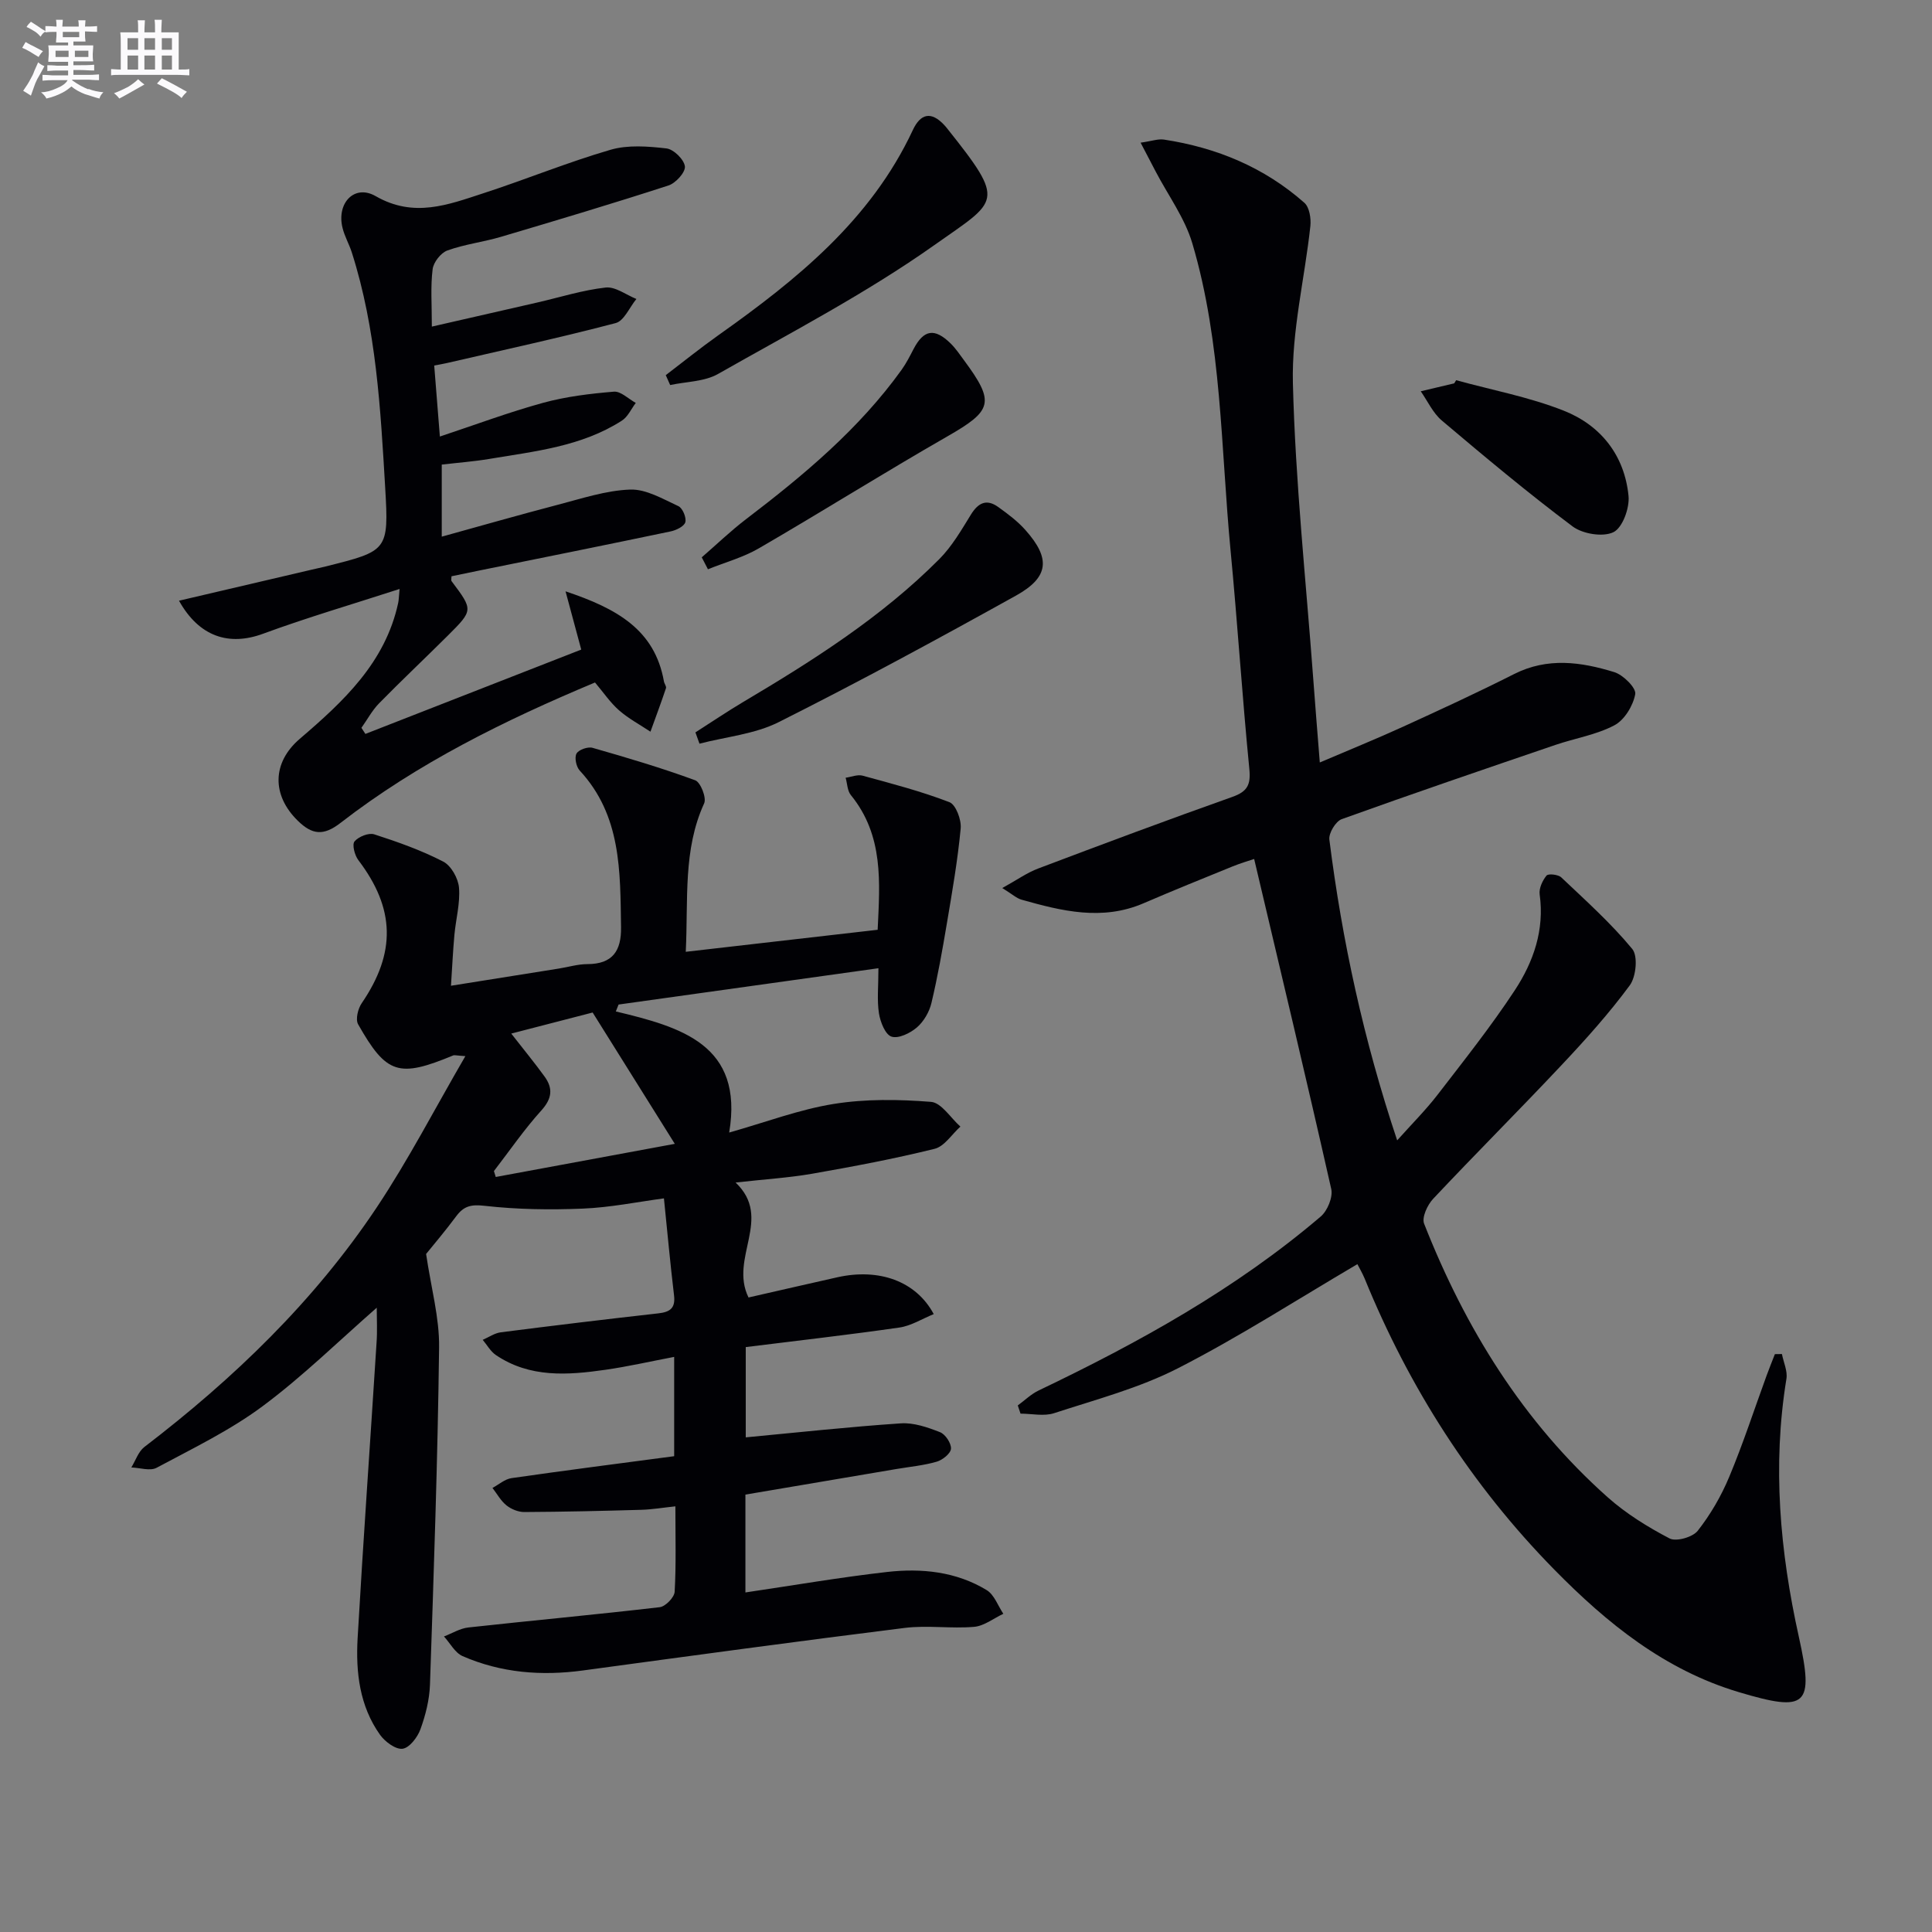
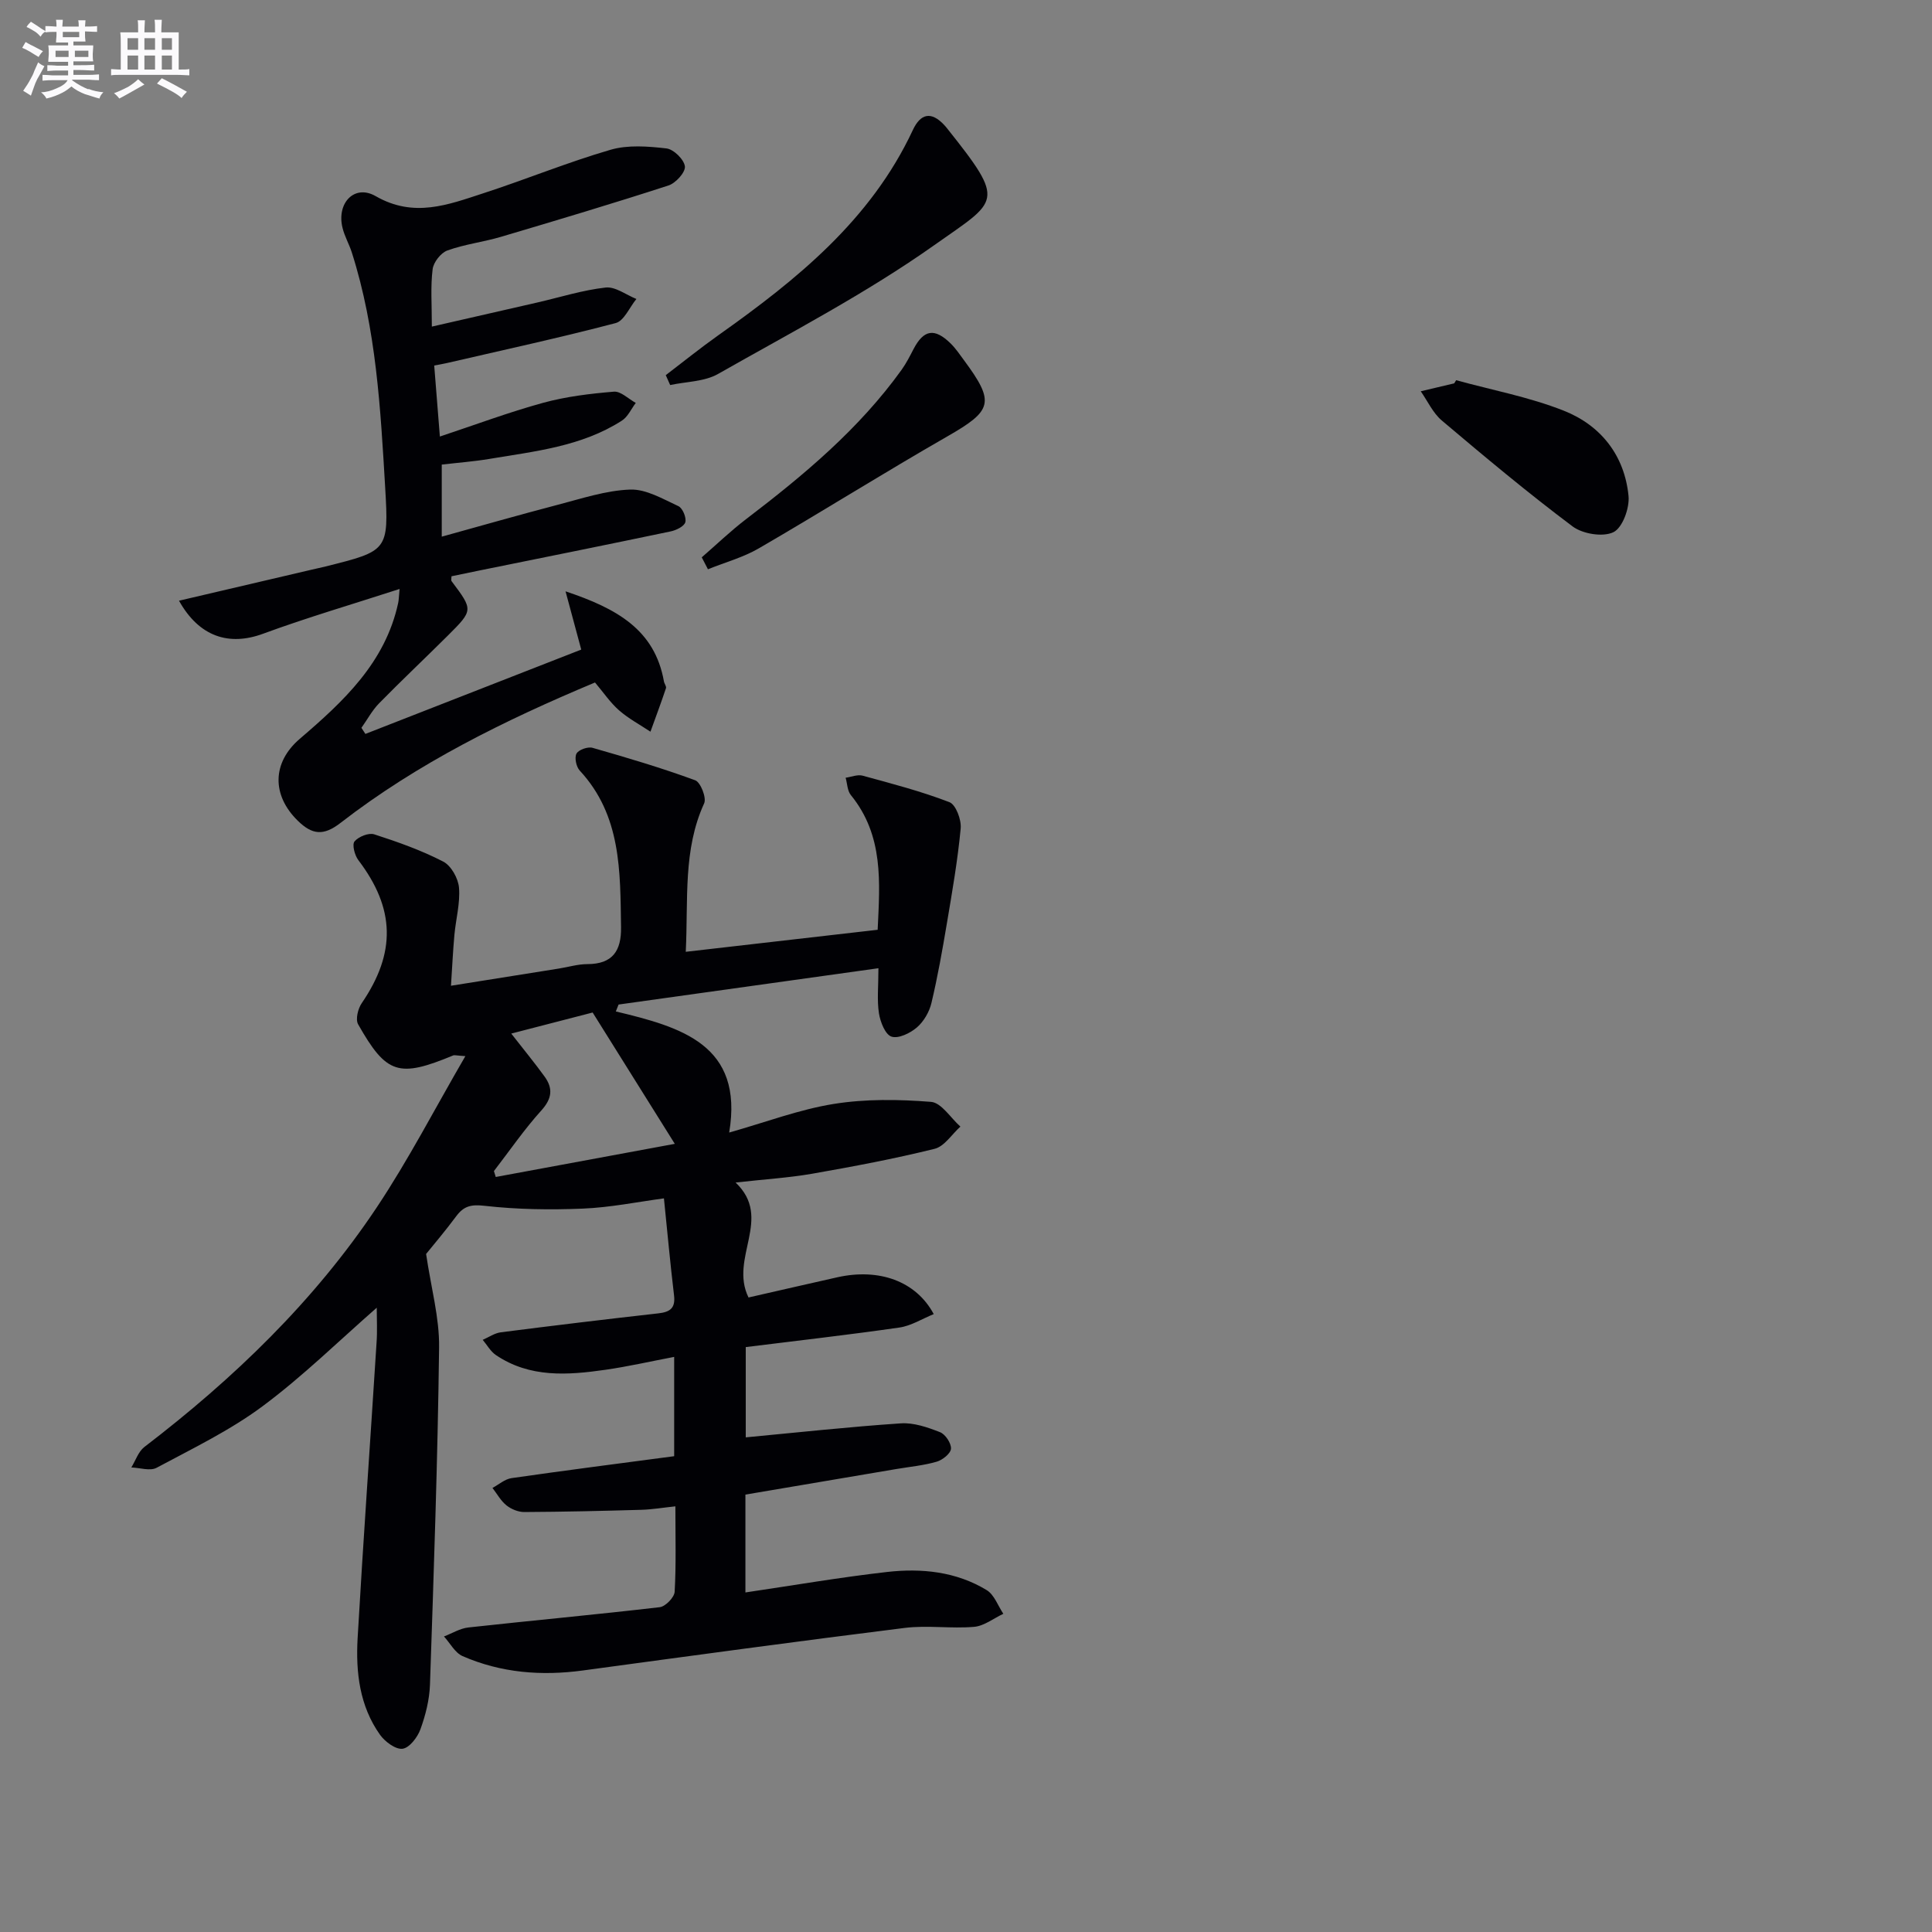
<svg xmlns="http://www.w3.org/2000/svg" enable-background="new 0 0 400 400" viewBox="0 0 400 400">
  <rect x="0" y="0" width="400" height="400" fill="#808080" stroke="none" />
  <g fill="#010105">
    <path d="m78 270.75c-7.81 6.83-15.29 14.19-23.63 20.39-6.75 5.02-14.49 8.75-21.95 12.75-1.34.72-3.47-.01-5.23-.07.88-1.43 1.45-3.27 2.69-4.23 18.5-14.16 35.16-30.17 48.12-49.61 6.56-9.84 12.02-20.43 18.35-31.32-1.95-.13-2.28-.25-2.51-.15-11.28 4.68-13.83 3.93-19.7-6.45-.57-1.02-.03-3.22.75-4.36 7.13-10.44 6.93-19.59-.7-29.62-.76-1-1.33-3.21-.79-3.87.82-.99 2.93-1.84 4.08-1.47 4.87 1.57 9.75 3.3 14.28 5.64 1.64.84 3.11 3.47 3.27 5.4.27 3.21-.65 6.51-.95 9.78-.3 3.28-.45 6.56-.71 10.53 7.39-1.18 14.86-2.37 22.33-3.56 1.97-.31 3.93-.92 5.9-.92 5.26-.01 7.06-2.77 6.98-7.67-.18-11.52.08-23.1-8.56-32.41-.72-.78-1.12-2.68-.66-3.51.44-.8 2.35-1.47 3.32-1.19 7.15 2.04 14.29 4.16 21.26 6.72 1.11.41 2.37 3.63 1.85 4.77-4.41 9.63-3.28 19.79-3.81 30.74 13.38-1.53 26.28-3.02 39.73-4.56.45-9.76 1.3-19.48-5.55-27.89-.73-.89-.74-2.38-1.08-3.59 1.17-.16 2.45-.71 3.5-.43 6.05 1.65 12.15 3.24 17.99 5.49 1.33.51 2.5 3.65 2.33 5.44-.62 6.57-1.75 13.09-2.85 19.6-.93 5.54-1.91 11.09-3.21 16.56-.44 1.84-1.59 3.82-3.01 5.04-1.38 1.19-3.83 2.38-5.26 1.9-1.29-.43-2.31-3.03-2.59-4.81-.43-2.72-.11-5.55-.11-9.35-18.46 2.58-36.13 5.05-53.8 7.52-.19.48-.38.95-.57 1.43 13.49 3.23 26.52 6.87 23.47 25.07 7.58-2.14 14.49-4.77 21.63-5.92 6.59-1.06 13.48-.96 20.16-.43 2.15.17 4.06 3.33 6.08 5.12-1.77 1.59-3.31 4.1-5.34 4.6-8.35 2.07-16.82 3.66-25.3 5.15-4.88.85-9.86 1.15-15.9 1.83 7.8 7.43-1.36 15.56 2.67 23.8 5.89-1.34 12.13-2.78 18.38-4.18 8.61-1.93 16.29.76 19.97 7.62-2.41.98-4.68 2.43-7.1 2.78-10.47 1.51-20.99 2.7-31.82 4.05v18.69c10.71-1.01 21.39-2.18 32.11-2.9 2.67-.18 5.55.82 8.12 1.83 1.1.43 2.34 2.3 2.26 3.43-.07.99-1.75 2.33-2.96 2.68-2.69.78-5.53 1.04-8.31 1.51-10.42 1.77-20.85 3.53-31.29 5.3v20.26c10.02-1.48 19.64-3.14 29.32-4.24 7.15-.81 14.31-.09 20.64 3.76 1.56.95 2.32 3.23 3.44 4.9-2.01.94-3.97 2.52-6.05 2.7-4.75.41-9.63-.36-14.35.22-22.23 2.77-44.43 5.8-66.62 8.81-8.59 1.17-16.97.51-24.94-2.97-1.57-.69-2.58-2.68-3.85-4.07 1.68-.64 3.32-1.67 5.05-1.86 13.2-1.45 26.43-2.66 39.62-4.2 1.19-.14 3.02-2.03 3.09-3.19.32-5.62.15-11.27.15-17.69-2.63.28-4.84.66-7.06.72-8.07.23-16.15.42-24.22.46-1.24.01-2.7-.59-3.68-1.37-1.18-.94-1.96-2.39-2.91-3.62 1.31-.7 2.56-1.83 3.95-2.03 11.13-1.6 22.28-3.03 33.67-4.54 0-6.74 0-13.33 0-20.56-4.94.94-9.56 2-14.24 2.67-7.81 1.12-15.65 1.7-22.67-3.05-1.11-.75-1.83-2.09-2.73-3.15 1.25-.54 2.45-1.39 3.74-1.56 10.85-1.39 21.72-2.7 32.59-3.92 2.43-.27 3.61-1.05 3.28-3.75-.79-6.58-1.38-13.17-2.09-20.06-5.47.73-11.12 1.89-16.81 2.12-6.76.28-13.6.18-20.32-.58-2.79-.32-4.29.04-5.86 2.14-2.27 3.06-4.75 5.97-6.25 7.83 1.04 7.06 2.77 13.21 2.69 19.34-.29 23.29-1.1 46.58-1.89 69.86-.11 3.1-.91 6.27-1.97 9.2-.6 1.66-2.27 3.85-3.7 4.04s-3.64-1.45-4.67-2.89c-4.24-5.96-5.04-12.96-4.64-19.98 1.17-20.4 2.63-40.79 3.92-61.18.18-2.42.04-4.9.04-7.26zm24.26-28.29c.13.41.25.81.38 1.22 12.54-2.32 25.09-4.65 37.07-6.86-5.76-9.2-11.18-17.88-17.01-27.19-4.51 1.17-10.48 2.71-16.85 4.36 2.66 3.42 4.87 6.09 6.9 8.9 1.79 2.47 1.54 4.58-.69 7.04-3.54 3.92-6.56 8.33-9.8 12.53z" />
-     <path d="m281.03 261.73c-12.44 7.31-24.46 15.06-37.12 21.54-8.04 4.12-17 6.48-25.66 9.31-2.11.69-4.63.1-6.96.1-.19-.57-.38-1.13-.57-1.7 1.43-1.04 2.74-2.34 4.31-3.09 20.76-9.93 40.82-21.02 58.42-36.03 1.39-1.19 2.55-4.01 2.17-5.69-5.11-22.64-10.5-45.21-15.96-68.33-1.15.39-2.84.88-4.46 1.54-6.15 2.5-12.31 4.99-18.41 7.62-8.58 3.7-16.95 1.63-25.32-.74-1.01-.29-1.87-1.11-3.96-2.4 3.04-1.68 5.13-3.18 7.45-4.05 13.35-5.05 26.73-10.05 40.18-14.82 3.13-1.11 3.85-2.52 3.52-5.8-1.48-15.04-2.44-30.13-3.88-45.17-2.04-21.29-1.78-42.91-7.92-63.63-1.55-5.24-4.99-9.91-7.57-14.84-.94-1.8-1.87-3.59-3.14-6.01 2.33-.33 3.64-.83 4.84-.64 10.9 1.66 20.77 5.75 29.07 13.09 1.04.92 1.4 3.22 1.24 4.79-1.17 10.87-3.89 21.75-3.62 32.56.51 20.41 2.7 40.77 4.21 61.16.4 5.46.85 10.91 1.36 17.36 6.13-2.62 11.76-4.9 17.28-7.42 7.7-3.52 15.39-7.06 22.94-10.88 6.94-3.51 13.89-2.52 20.76-.4 1.84.57 4.55 3.27 4.33 4.54-.43 2.39-2.22 5.36-4.31 6.46-3.74 1.98-8.15 2.68-12.23 4.07-14.77 5.04-29.55 10.08-44.24 15.37-1.24.45-2.72 2.9-2.55 4.23 2.64 20.95 7.1 41.51 14.04 62.27 3.05-3.41 5.91-6.27 8.36-9.44 5.47-7.1 11.07-14.15 15.99-21.63 3.86-5.88 6.18-12.48 5.15-19.86-.17-1.24.58-2.86 1.42-3.89.37-.45 2.41-.23 3.05.37 5.06 4.79 10.28 9.47 14.7 14.82 1.21 1.46.8 5.75-.51 7.53-4.29 5.82-9.16 11.24-14.13 16.52-8.76 9.32-17.82 18.36-26.58 27.68-1.19 1.26-2.39 3.86-1.87 5.16 8.51 21.63 20.49 41.04 37.99 56.62 3.81 3.39 8.29 6.17 12.83 8.54 1.37.71 4.78-.26 5.82-1.58 2.64-3.36 4.86-7.18 6.51-11.13 2.88-6.88 5.19-13.99 7.75-21 .55-1.49 1.14-2.97 1.72-4.45.49-.01.97-.01 1.46-.02.33 1.71 1.19 3.51.93 5.13-2.94 18-1.34 35.77 2.57 53.41 3.17 14.32 1.7 15.68-12.42 11.46-15.34-4.58-27.28-14.24-38.22-25.38-17.12-17.44-30.03-37.64-39.25-60.24-.51-1.22-1.19-2.35-1.51-2.99z" />
    <path d="m89.41 67.62c7.79-1.78 14.85-3.39 21.92-5.01 4.68-1.08 9.32-2.55 14.07-3.08 2.01-.22 4.24 1.52 6.36 2.37-1.42 1.72-2.55 4.53-4.29 4.99-11.54 3.03-23.21 5.56-34.83 8.25-.64.15-1.28.25-2.74.54.37 4.7.75 9.4 1.17 14.7 7.38-2.45 14.29-5.04 21.37-6.98 4.75-1.3 9.74-1.9 14.66-2.31 1.43-.12 3.01 1.5 4.53 2.33-.95 1.25-1.64 2.88-2.88 3.67-8.36 5.37-18.06 6.35-27.54 7.94-3.11.52-6.26.75-9.75 1.16v14.92c8.1-2.24 16.02-4.51 23.98-6.59 4.97-1.29 9.99-2.98 15.03-3.16 3.3-.12 6.77 1.95 9.98 3.43.87.4 1.69 2.36 1.44 3.32-.23.86-1.88 1.67-3.03 1.91-13.16 2.76-26.35 5.41-39.53 8.08-1.95.4-3.9.81-5.85 1.21 0 .4-.13.82.02 1.02 4.47 5.96 4.51 5.99-.78 11.26-4.72 4.7-9.57 9.27-14.23 14.02-1.44 1.47-2.45 3.38-3.66 5.08.27.42.55.84.82 1.26 14.96-5.85 29.93-11.69 44.69-17.46-1.07-3.98-2.02-7.5-3.25-12.06 10.64 3.56 18.47 7.94 20.37 18.65.09.49.55 1.03.42 1.41-1.01 3.02-2.13 6.01-3.21 9-2.18-1.45-4.54-2.71-6.5-4.42-1.84-1.62-3.25-3.73-4.98-5.77-18.65 7.81-36.68 16.67-52.7 29.08-3.55 2.75-5.88 2.43-8.83-.45-5.45-5.33-5.31-12.06.39-16.95 9.04-7.74 17.72-15.78 20.39-28.15.13-.6.13-1.23.29-2.89-9.84 3.19-19.17 5.92-28.27 9.27-7.03 2.59-13.22.65-17.4-6.84 9.26-2.17 18.35-4.29 27.44-6.42.97-.23 1.94-.43 2.91-.67 12.85-3.22 13.11-3.24 12.34-16.29-.97-16.4-1.85-32.85-6.9-48.69-.55-1.73-1.5-3.35-1.93-5.11-1.28-5.12 2.44-9.12 6.86-6.58 7.92 4.55 14.99 1.78 22.27-.59 8.83-2.87 17.45-6.42 26.35-9.01 3.6-1.05 7.76-.72 11.58-.28 1.49.17 3.65 2.29 3.82 3.72.14 1.21-1.9 3.47-3.4 3.95-11.51 3.74-23.1 7.2-34.71 10.64-3.65 1.08-7.51 1.53-11.07 2.82-1.35.49-2.88 2.44-3.05 3.89-.45 3.58-.16 7.25-.16 11.87z" />
    <path d="m137.84 77.67c3.62-2.76 7.16-5.62 10.87-8.25 16.24-11.51 31.57-23.85 40.28-42.49 1.6-3.43 3.8-3.94 6.49-1.06.23.24.44.5.65.76 12.26 15.4 10.57 14.74-2.66 24.1-14.15 10.01-29.68 18.1-44.8 26.69-2.83 1.61-6.59 1.58-9.92 2.3-.3-.68-.61-1.36-.91-2.05z" />
-     <path d="m143.98 151.63c3.3-2.11 6.54-4.3 9.9-6.3 14.46-8.58 28.64-17.57 40.58-29.56 2.62-2.63 4.57-6 6.54-9.2 1.52-2.48 3.25-3.34 5.67-1.6 2.01 1.44 4.04 2.96 5.66 4.8 5.21 5.86 4.87 9.73-1.96 13.53-16.23 9.02-32.56 17.88-49.15 26.21-4.96 2.49-10.91 3.03-16.4 4.46-.28-.78-.56-1.56-.84-2.34z" />
    <path d="m145.29 115.39c3.05-2.64 5.97-5.46 9.17-7.9 11.93-9.1 23.4-18.66 32.23-30.96.95-1.33 1.7-2.82 2.46-4.28 2.1-4.01 4.33-4.4 7.65-1.16 1.06 1.04 1.91 2.3 2.79 3.5 6.47 8.75 5.89 10.41-3.5 15.79-13.1 7.51-25.89 15.55-38.95 23.13-3.26 1.9-7.03 2.92-10.57 4.35-.42-.82-.85-1.64-1.28-2.47z" />
    <path d="m301.48 78.72c7.44 2.04 15.12 3.48 22.26 6.3 7.68 3.03 12.61 9.26 13.43 17.67.24 2.49-1.24 6.57-3.12 7.49-2.18 1.06-6.37.37-8.46-1.19-9.28-6.96-18.2-14.42-27.07-21.92-1.85-1.56-2.94-4.02-4.37-6.06 2.31-.55 4.62-1.09 6.93-1.64.13-.22.26-.44.4-.65z" />
  </g>
  <path d="m6.8 9.5c.6.3 1.3.7 2.1 1.1-.4.4-.7.8-.9 1.2-.7-.4-1.3-.8-1.8-1.1s-1.1-.6-1.6-.8c.2-.4.5-.8.7-1.2.4.2.8.5 1.5.8zm.9 6.9c-.3.6-.5 1.1-.7 1.7s-.4 1.1-.6 1.7c-.6-.4-1.1-.7-1.6-1 .7-1 1.2-1.8 1.5-2.4.3-.5.6-1.1.8-1.7.3-.6.5-1.2.8-1.8.3.3.8.6 1.3.8-.7 1.3-1.2 2.2-1.5 2.7zm.1-11c.4.3 1 .7 1.7 1.1-.5.2-.8.6-1.1 1.1-.5-.6-1-1-1.4-1.2s-.9-.6-1.5-.8c.2-.4.5-.7.9-1.1.5.3.9.6 1.4.9zm10.5 13c1 .4 2 .6 3.1.7-.4.4-.7.8-.8 1.3-.9-.2-1.9-.6-3-.9-1-.4-2-.9-2.8-1.6-.5.4-1.1.9-1.9 1.3s-1.9.9-3.3 1.2c-.1-.3-.5-.8-1.1-1.3 1 0 2.1-.3 3.2-.8 1.2-.5 1.9-1 2.3-1.7h-3.2c-.4 0-1 0-2 .1v-1.2c1 0 1.7.1 2 .1h3.3v-1h-2.3c-.2 0-.9 0-2 .1v-1.2c1.2 0 1.9.1 2 .1h2.3v-.8h-4.1c0-.7.1-1.2.1-1.6 0-.5 0-1.1-.1-1.8h4.1v-.6h-2.5c0-.6.1-1.1.1-1.6v-.6h-.5c-.4 0-1 0-1.8.1v-1.3c1.2 0 1.9.1 2.1.1h.2c0-.3 0-.8-.1-1.4h1.4c0 .6-.1 1-.1 1.4h3.4c0-.4 0-.8-.1-1.3h1.5c0 .4-.1.9-.1 1.3.7 0 1.5 0 2.5-.1v1.2c-1 0-1.8-.1-2.5-.1v.6c0 .3 0 .8.1 1.5h-2.5v.8h4.1c0 .7-.1 1.3-.1 1.8s0 1 .1 1.5h-4.1v.8h1.4c.8 0 1.8 0 2.9-.1v1.2c-1 0-1.9-.1-2.8-.1h-1.5v1h3.2c.3 0 1 0 2.1-.1v1.2c-1.1 0-1.8-.1-2.1-.1h-3.4l-.1.1c1.4 1 2.4 1.5 3.4 1.9zm-4.1-6.6v-1.3h-2.7v1.3zm2.2-4.1v-1.1h-3.4v1.1zm1.9 4.1v-1.3h-2.8v1.3z" fill="#fbfafc" />
  <path d="m37 6.7v2.3 5.4c1 0 1.8 0 2.2-.1v1.3c-.6 0-1.5-.1-2.5-.1h-11.9c-.7 0-1.3 0-1.8.1v-1.3c.5 0 1.1.1 2 .1v-5.2c0-1 0-1.8-.1-2.5h3.7c0-1.3 0-2.1-.1-2.5h1.5c0 .4-.1 1.3-.1 2.5h2.2c0-1.2 0-2.1-.1-2.6h1.5c0 .4-.1 1.3-.1 2.6zm-12.3 13.7c-.3-.4-.7-.8-1.1-1.1 1.1-.4 2.1-.9 2.9-1.3.8-.5 1.5-1 2.1-1.6.4.4.9.8 1.3 1.1-2.5 1.4-4.2 2.4-5.2 2.9zm3.9-10.1v-2.4h-2.2v2.4zm0 4.1v-2.9h-2.2v2.9zm3.5-4.1v-2.4h-2.2v2.4zm0 4.1v-2.9h-2.2v2.9zm.4 2.9 1-1.1c.6.3 1.4.7 2.5 1.3s2 1.1 2.7 1.5c-.4.4-.8.8-1.1 1.3-.8-.8-2.5-1.7-5.1-3zm3.1-7v-2.4h-2.1v2.4zm0 4.1v-2.9h-2.1v2.9z" fill="#fbfafc" />
</svg>